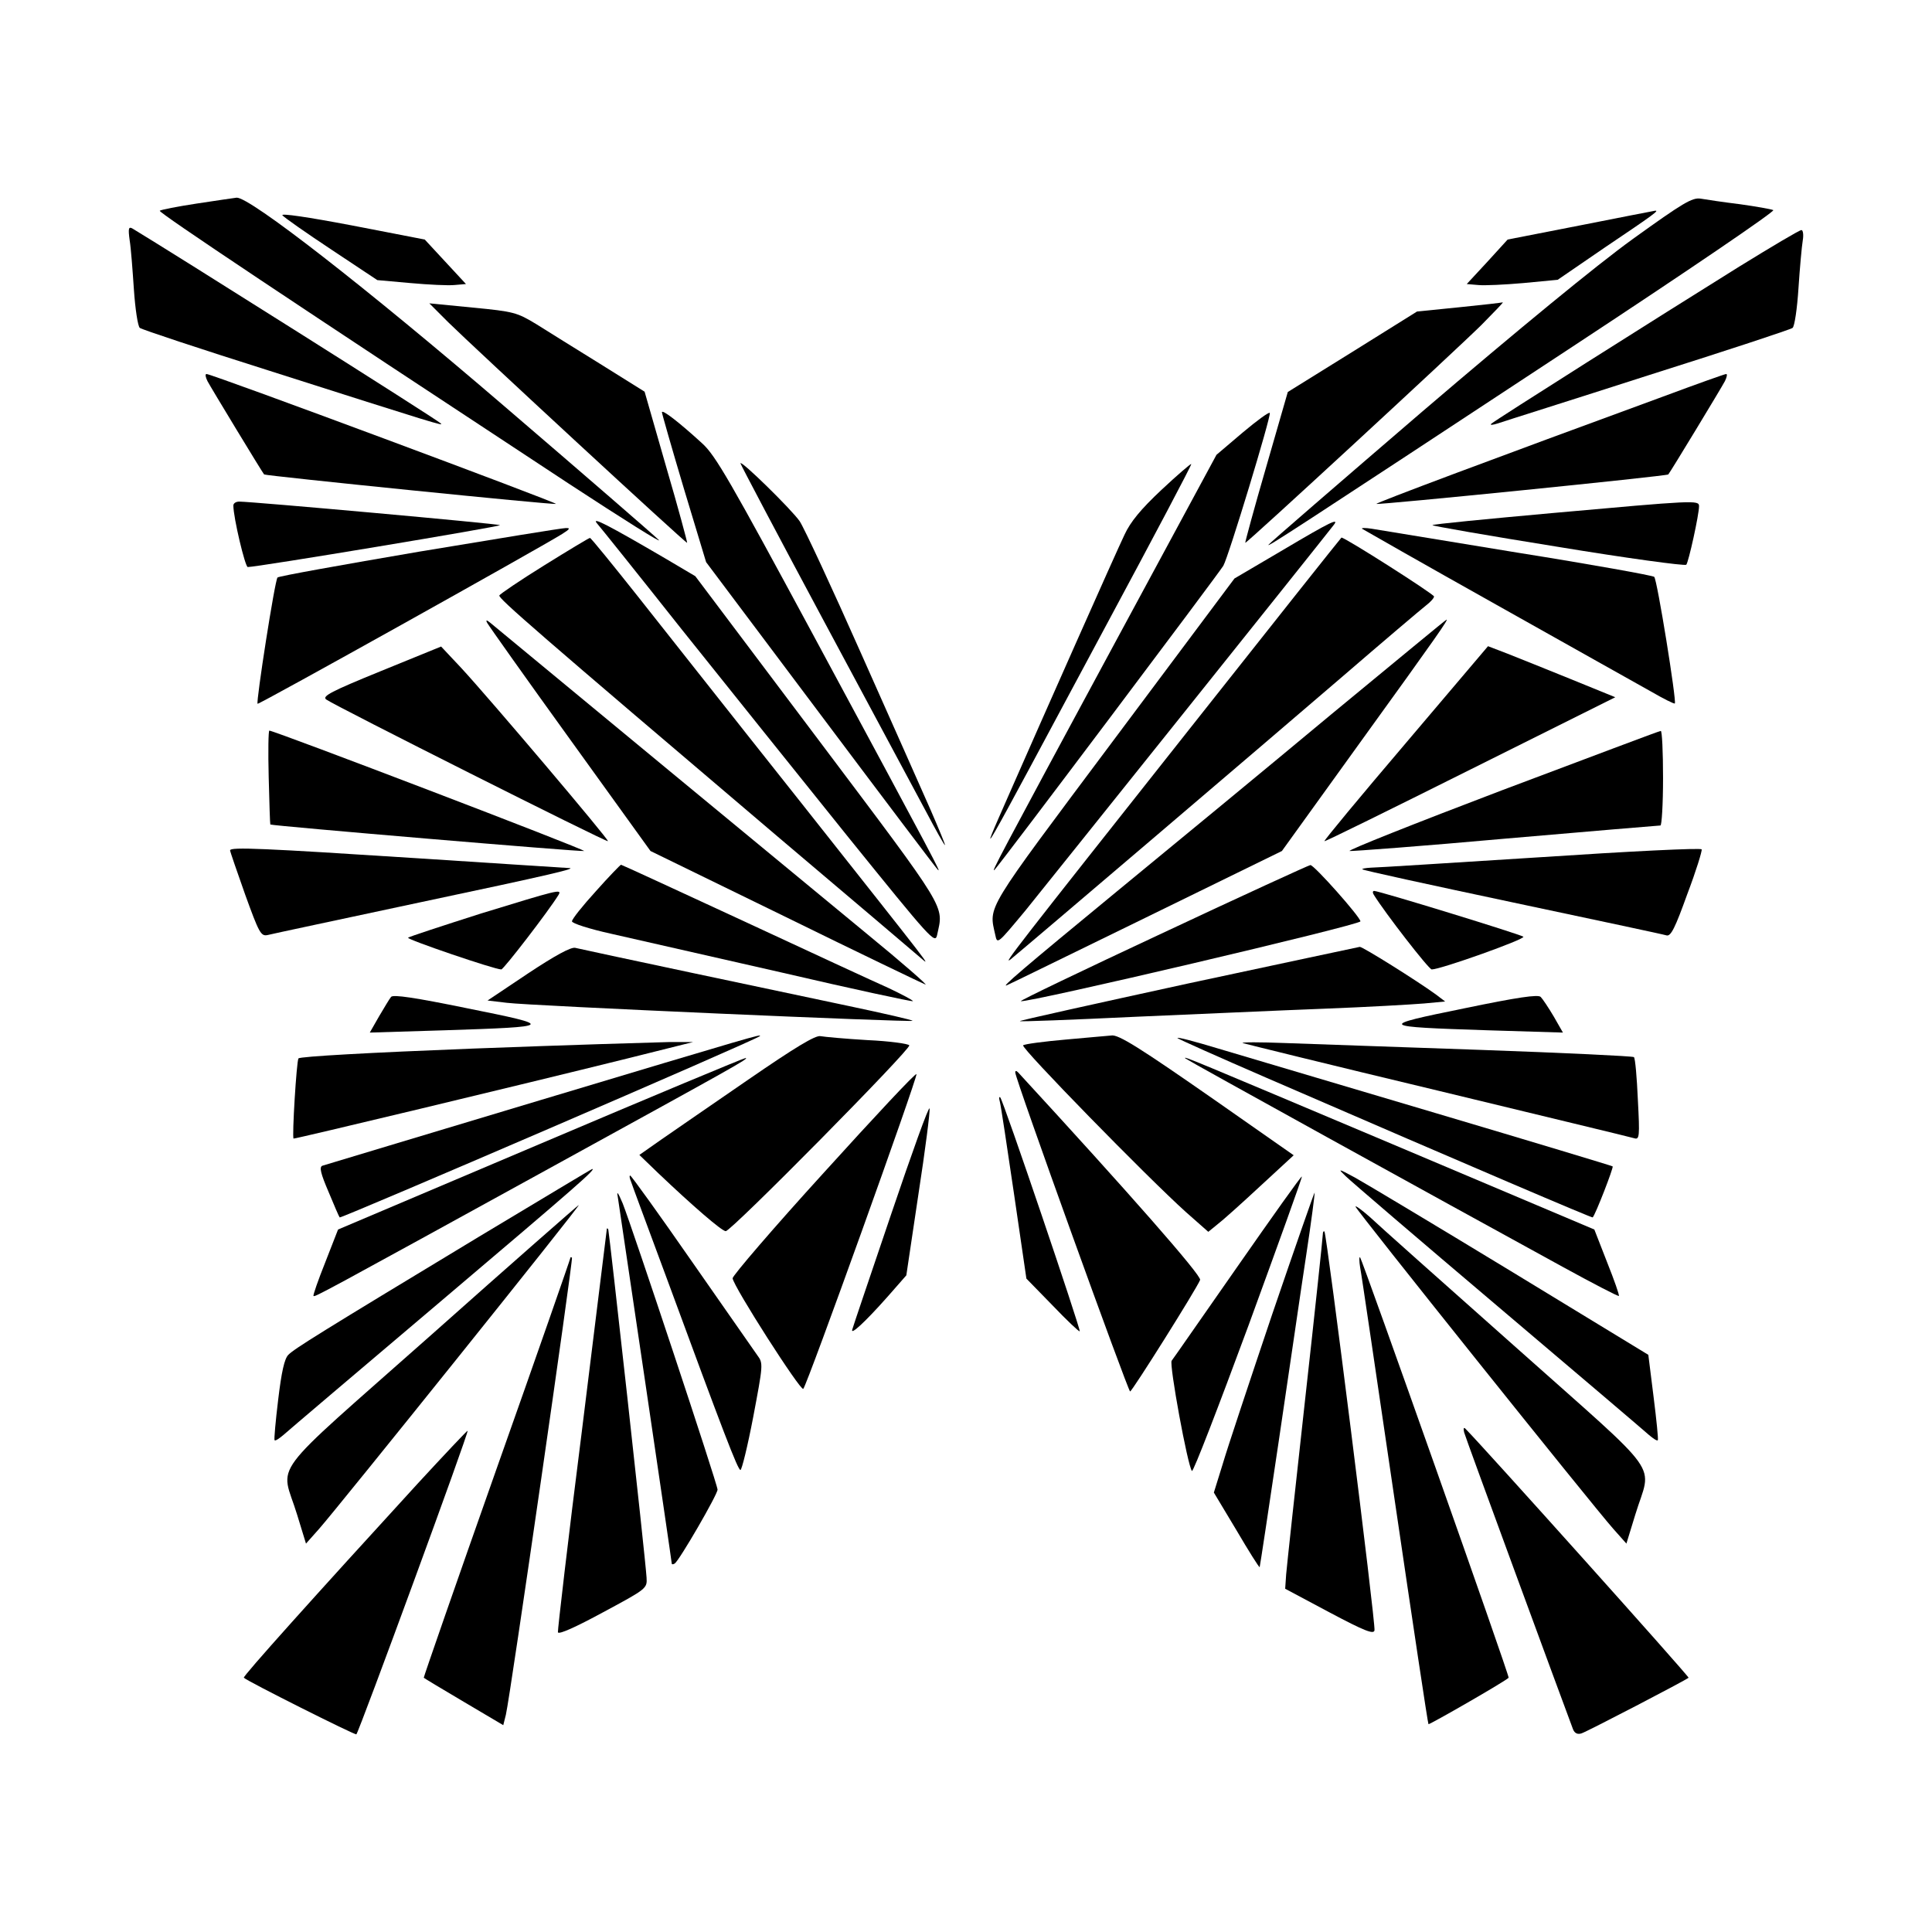
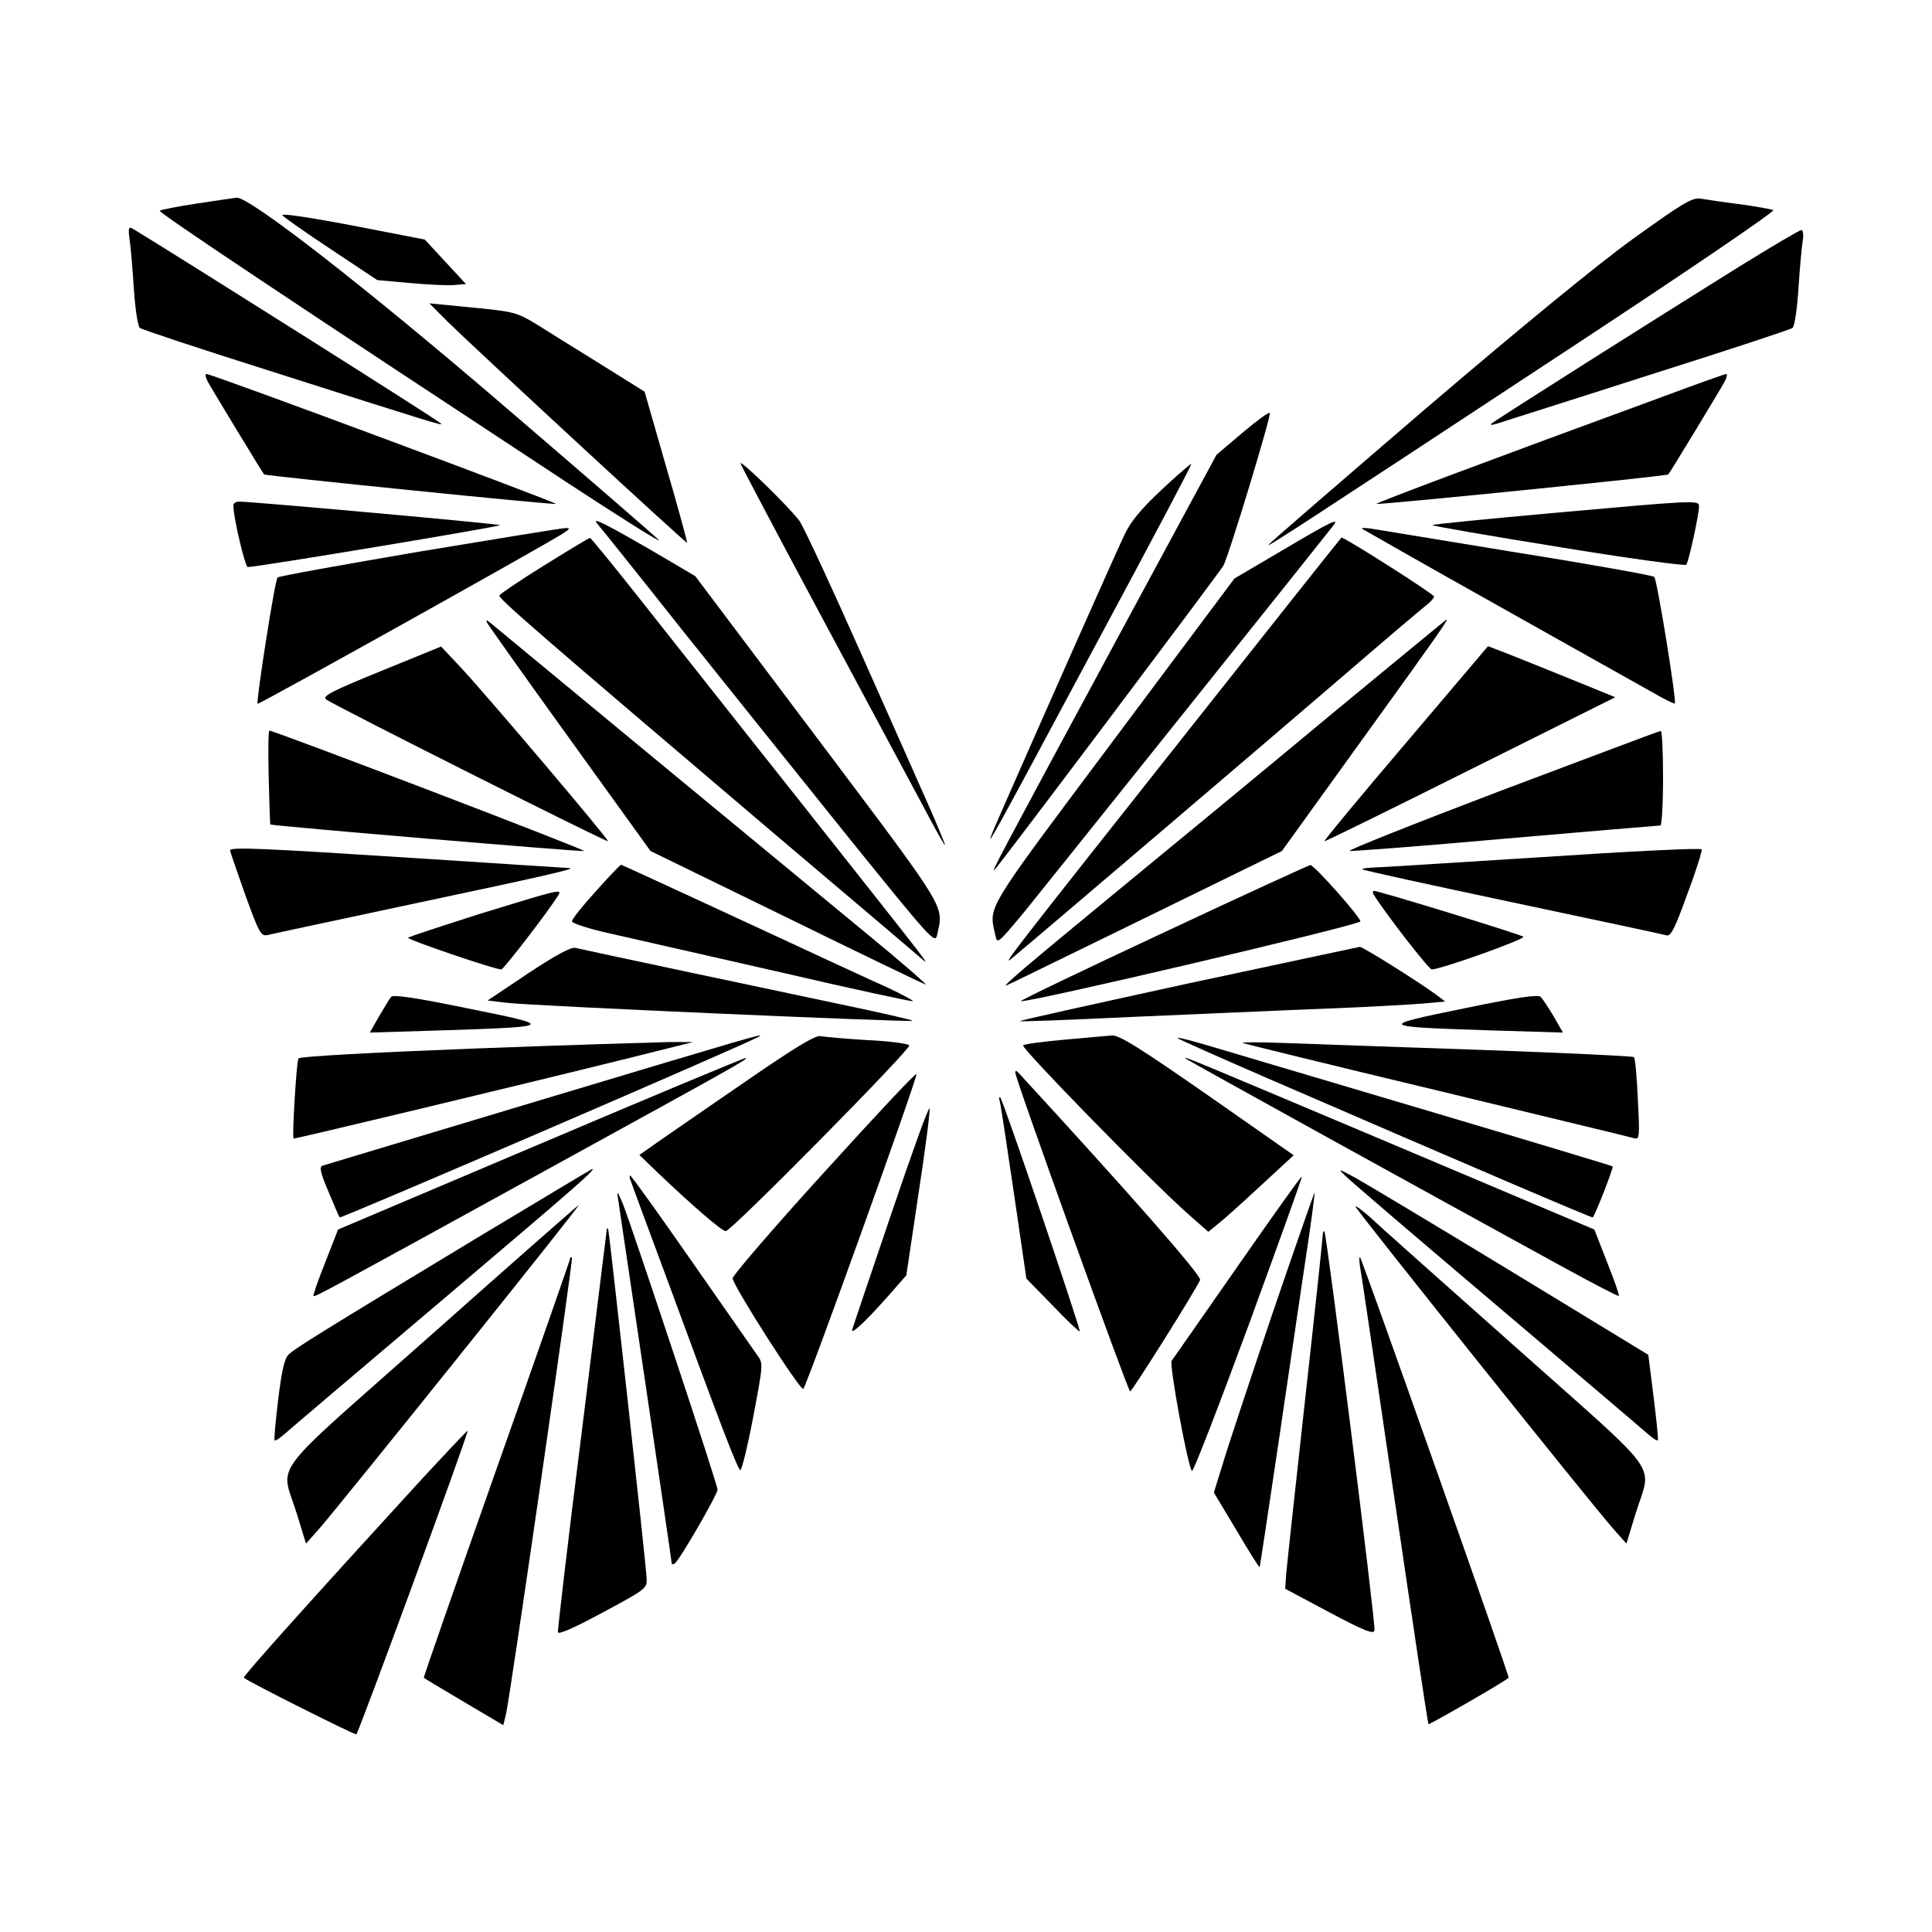
<svg xmlns="http://www.w3.org/2000/svg" width="1500" height="1500" viewBox="0 0 1500 1500">
  <svg x="100.0" y="153.468" width="1300" height="1193.064" viewBox="0 0 511.8 469.7">
    rg/2000/svg" viewBox="0 0 511.8 469.7"&gt;
  <path d="M20.76,1.8c-5.9.9-11,1.9-11.3,2.2-.5.5,40.9,28.1,125,83.4,16.5,10.8,28.9,18.6,27.5,17.2-1.4-1.4-22.5-19.7-47-40.7C72.46,27.4,36.96-.2,32.96,0c-.8.1-6.3.9-12.2,1.8Z" />
    <path d="M459.76,12.6c-11.2,8.1-34.7,27.4-64.3,52.7-25.6,22-46.8,40.3-47.1,40.8-.6.9,5.5-3,93.9-61.2,33.9-22.3,61.1-40.8,60.4-41.1-.7-.3-5.2-1.1-10.2-1.8-4.9-.6-10.3-1.4-12-1.7-2.6-.4-5.4,1.3-20.7,12.3Z" />
    <path d="M46.96,5.4c.6.7,7.3,5.4,15,10.5l14,9.3,10.1.9c5.5.5,11.6.8,13.5.6l3.5-.3-12.6-13.6-22.2-4.3c-13.7-2.6-21.9-3.8-21.3-3.1Z" />
-     <path d="M443.46,8.5l-22,4.3-6.2,6.8-6.3,6.8,3.5.3c1.9.2,8.1-.1,13.8-.6l10.5-1,14.3-9.8c15.3-10.3,16.9-11.5,15.4-11.3-.6.1-10.9,2.1-23,4.5Z" />
    <path d="M.26,13c.4,2.4.9,9.2,1.3,15.1.4,5.9,1.2,11.2,1.8,11.7.6.5,18.4,6.4,39.6,13.1,51.1,16.3,53.4,17,52.4,16.1-1.3-1.3-83.3-53-94.3-59.6-1.1-.6-1.3,0-.8,3.6Z" />
    <path d="M492.36,21c-25.2,15.7-74.7,47-75.9,48.1-.5.5.4.4,2-.1,1.7-.6,22.4-7.1,46-14.7,23.7-7.5,43.5-14,44.1-14.5.6-.5,1.4-5.9,1.8-12.2.4-6.1,1-12.7,1.3-14.5.3-1.7.1-3.2-.4-3.2-.6,0-9,5-18.9,11.1Z" />
    <path d="M97.66,38.1c7.5,7.4,72.7,67.7,73,67.4.1-.1-2.7-10.6-6.4-23.2l-6.6-23-13.6-8.5c-7.4-4.6-16.3-10.1-19.6-12.2-5.8-3.5-6.8-3.8-19.3-5l-13.3-1.3,5.8,5.8Z" />
-     <path d="M406.66,33.5l-12.9,1.3-19.7,12.3-19.8,12.3-6.6,22.9c-3.7,12.7-6.5,23.1-6.4,23.2.3.3,64-58.5,72.2-66.6,3.8-3.9,6.8-6.9,6.5-6.9-.3.1-6.3.8-13.3,1.5Z" />
    <path d="M24.06,56.1c1,1.9,16.7,27.8,17.3,28.5.3.4,88.9,9.4,89.2,9,.4-.4-105.1-39.7-106.8-39.7-.5,0-.3,1,.3,2.2Z" />
    <path d="M468.96,60.8c-51.3,18.8-87.9,32.5-87.6,32.8.4.4,88.8-8.5,89.2-9,.5-.5,16.2-26.4,17.3-28.5.6-1.2.8-2.2.4-2.2s-9.1,3.1-19.3,6.9Z" />
-     <path d="M162.96,65.6c0,.4,3,10.9,6.7,23.3l6.8,22.5,34.9,46.5c19.2,25.6,35.3,46.9,35.9,47.5,1.2,1.2,0-1.1-38.2-72-25.2-46.7-29.7-54.6-33.8-58.3-7.1-6.5-12.3-10.5-12.3-9.5Z" />
    <path d="M340.46,71.8l-8,6.8-31,57.4c-36,66.7-38.1,70.7-36.8,69.4,1.7-1.7,68.7-90.8,69.9-92.9,1.6-2.8,14.6-45.6,14.2-46.7-.2-.4-3.9,2.3-8.3,6Z" />
    <path d="M186.96,81.2c0,.3,11.5,22.1,25.6,48.4,14.1,26.3,28.1,52.4,31.1,58,3,5.7,5.6,10.3,5.8,10.3s-1.8-4.8-4.4-10.8c-2.6-5.9-12.1-27.3-21.1-47.5-9-20.3-17.5-38.6-18.9-40.7-2.4-3.5-18.1-18.9-18.1-17.7Z" />
    <path d="M315.66,89.3c-6.3,5.9-9.5,9.8-11.3,13.7-2.7,5.6-25.3,56.6-35.4,79.6-9.6,21.9-11.1,24.4,29.9-52.1,14.4-26.8,26.1-48.9,25.9-49.1-.2-.1-4.3,3.4-9.1,7.9Z" />
    <path d="M31.96,94.1c0,3.7,3.6,18.8,4.4,18.8,2.4.1,77.5-12.4,77.1-12.8-.3-.4-75.7-7.2-79.7-7.2-1,0-1.8.5-1.8,1.2Z" />
    <path d="M435.16,96.4c-19.9,1.8-36.5,3.4-36.7,3.7-.2.2,17,3.2,38.2,6.6,21.2,3.5,38.9,5.9,39.4,5.5.7-.8,3.9-15.3,3.9-17.9,0-1.9-1.3-1.8-44.8,2.1Z" />
    <path d="M143.06,99.5c.9,1,12.6,15.6,25.9,32.4,13.4,16.8,36.3,45.3,50.9,63.5,25.3,31.3,26.6,32.8,27.2,30,2-9.3,3.8-6.4-36.5-60l-37.4-49.7-9.3-5.5c-17.3-10.1-22.5-12.8-20.8-10.7Z" />
    <path d="M352.76,107.7l-14.8,8.7-37,49.5c-39.7,53.1-38.1,50.4-36.1,59.5.6,2.9.7,2.7,9.2-7.5,6.4-7.9,88.6-110.6,94.2-117.8,1.9-2.4-1-1-15.5,7.6Z" />
    <path d="M88.76,108.2c-23.4,4-43,7.5-43.3,7.9-.8.7-6.6,38-6.1,38.6.4.3,85.7-47.3,93.1-51.9,2.4-1.5,2.6-1.9,1-1.8-1.1,0-21.2,3.3-44.7,7.2Z" />
    <path d="M376.96,101.2c.3.2,18.7,10.7,41,23.2s43.6,24.5,47.4,26.6c3.8,2.2,7,3.8,7.2,3.6.6-.6-5.4-37.9-6.3-38.7-.4-.4-19.2-3.8-41.8-7.4-22.5-3.7-42.6-7-44.5-7.3-1.9-.3-3.3-.3-3,0Z" />
    <path d="M126.96,112.4c-7.4,4.6-13.6,8.8-13.7,9.2-.3.9,11.3,11,85.2,73.8,22.6,19.1,42.1,35.7,43.5,36.9,3.3,2.8,5.1,5.2-36.1-46.9-20.1-25.3-42.7-54-50.4-63.7-7.7-9.7-14.2-17.7-14.5-17.7s-6.6,3.8-14,8.4Z" />
    <path d="M324.46,162.1c-53.5,67.6-57.6,72.8-54.9,70.7,4.9-4,79.4-67.5,100.8-85.9,13.1-11.3,24.9-21.3,26.2-22.3,1.3-1,2.4-2.2,2.4-2.7,0-.7-27.3-18.1-28.3-18-.1,0-20.9,26.2-46.2,58.2Z" />
    <path d="M109.56,130c.5.9,11.9,17,25.4,35.7l24.5,34,41,20c22.6,11.1,42,20.4,43,20.8,1.1.5-7-6.6-18-15.6-15.7-12.9-106.1-87.6-114.9-94.9q-1.8-1.5-1,0Z" />
    <path d="M367.46,158c-19.2,16-48.7,40.3-65.5,54.1-28.8,23.7-35.8,29.7-33.5,28.6.6-.2,19.7-9.6,42.5-20.7l41.5-20.3,24.5-34c23.2-32.1,26.5-36.9,25.8-36.7-.2,0-16,13.1-35.3,29Z" />
    <path d="M77.06,144.7c-15.2,6.2-18.1,7.7-16.7,8.7,2.6,1.9,85.7,43.7,86.1,43.3.4-.4-36.1-43.5-44.8-52.9l-6.2-6.6-18.4,7.5Z" />
    <path d="M390.26,166.8c-13.8,16.2-25,29.7-24.8,29.9.1.2,20.2-9.7,44.6-21.9l44.3-22.1-13.5-5.5c-7.4-3-16.1-6.5-19.4-7.8l-6-2.3-25.2,29.7Z" />
    <path d="M42.76,177.1c.2,7.9.4,14.4.5,14.5.5.4,95,8.4,95.9,8.1.8-.3-94.7-36.8-96.2-36.8-.3,0-.4,6.4-.2,14.2Z" />
    <path d="M419.56,181.2c-26.3,10-47.2,18.3-46.4,18.5.8.1,22.3-1.5,47.8-3.8,25.5-2.2,46.7-4,47.2-4,.4,0,.8-6.5.8-14.5s-.3-14.5-.7-14.4c-.5,0-22.3,8.3-48.7,18.2Z" />
    <path d="M431.46,201.6c-26.9,1.7-50.3,3.2-51.9,3.2-1.6.1-2.7.3-2.5.5.2.3,20.9,4.8,45.9,10.1s46.2,9.8,47.1,10.1c1.3.3,2.6-2.3,6.3-12.6,2.7-7.1,4.6-13.3,4.4-13.7-.1-.5-22.3.6-49.3,2.4Z" />
    <path d="M30.96,199.5c0,.4,2.1,6.4,4.6,13.5,4.2,11.6,4.8,12.8,6.8,12.4,1.1-.3,22.3-4.8,47.1-10.1,40.2-8.5,48.1-10.4,44.9-10.4-.5,0-21.4-1.4-46.4-3-46.5-3-57-3.5-57-2.4Z" />
    <path d="M142.76,212c-4,4.4-7.3,8.5-7.3,9.2,0,.6,5.2,2.3,12,3.8,6.6,1.5,30,6.8,51.9,11.8,21.9,5.1,40.1,9,40.3,8.8.2-.2-3.2-2-7.4-4-4.3-1.9-24.4-11.2-44.6-20.6-20.3-9.4-37-17.1-37.2-17.1s-3.7,3.6-7.7,8.1Z" />
    <path d="M316.16,224.7c-24.4,11.4-44,20.8-43.5,20.9,2,.6,103.8-23.3,103.8-24.4,0-1.3-14.2-17.3-15.3-17.2-.4,0-20.7,9.3-45,20.7Z" />
    <path d="M107.66,218.8c-11.9,3.8-22,7.1-22.3,7.4-.5.5,26.4,9.7,28.5,9.7.7,0,14.5-17.9,17.5-22.8,1.1-1.9-.2-1.5-23.7,5.7Z" />
    <path d="M380.56,213.1c3.4,5.5,16.8,22.8,17.7,22.8,2.7,0,28.8-9.3,28-10s-44.1-14-45.6-14c-.5,0-.5.6-.1,1.2Z" />
    <path d="M122.06,237.1l-12.4,8.3,5.9.7c6.9.9,123.5,6,124,5.5.2-.2-8.5-2.2-19.4-4.5-21.4-4.5-80.4-17-83.7-17.8-1.3-.3-6.1,2.3-14.4,7.8Z" />
    <path d="M323.76,240.2c-28.4,6.2-51.5,11.3-51.4,11.5.2.2,15.8-.4,34.7-1.3,18.9-.8,45.2-2,58.4-2.5s26.9-1.3,30.5-1.6l6.4-.6-2.9-2.2c-5.8-4.2-22.4-14.6-23.2-14.5-.4.1-24.1,5.1-52.5,11.2Z" />
    <path d="M80.16,244.3c-.5.6-2.1,3.3-3.7,6l-2.8,4.9,22.9-.7c33.6-1.1,33.9-1.3,7-6.7-16.1-3.3-22.8-4.3-23.4-3.5Z" />
    <path d="M408.16,247.8c-26.5,5.4-26.3,5.6,7.2,6.7l23,.7-2.8-4.9c-1.6-2.7-3.4-5.4-4-6-.8-.8-7,.1-23.4,3.5Z" />
    <path d="M125.96,275.8c-36,10.8-66.1,19.9-66.8,20.1-1,.4-.5,2.4,1.9,8,1.7,4.1,3.2,7.6,3.4,7.8.4.4,127.4-54.3,128.4-55.4.8-.8-1.9,0-66.9,19.5Z" />
    <path d="M189.46,269.5c-11,7.6-23,15.8-26.7,18.4l-6.7,4.7,5.7,5.5c10.4,9.9,19.5,17.8,20.7,17.8,1.7,0,56.8-55.8,56.1-56.8-.3-.5-6.1-1.3-12.8-1.6-6.8-.4-13.2-1-14.3-1.2-1.5-.4-7.9,3.5-22,13.2Z" />
    <path d="M286.76,257.3c-6.9.6-13,1.4-13.4,1.8-.7.8,38,40.4,49.8,51l6.8,6,2.7-2.2c1.6-1.2,7.4-6.4,13.1-11.7l10.3-9.5-24.3-17c-22.4-15.6-29.4-20.1-31.5-19.6-.4,0-6.5.6-13.5,1.2Z" />
    <path d="M320.56,256.9c.5.4,12.6,5.8,26.9,12,65.3,28.3,99.8,43,100,42.8.9-1,6.4-15.2,6.1-15.6-.3-.2-24.5-7.5-53.8-16.2s-59.3-17.6-66.7-19.8c-7.3-2.2-12.9-3.7-12.5-3.2Z" />
    <path d="M104.96,260.1c-30.8,1.2-52.7,2.4-53.1,3-.6.9-2,24-1.5,24.5.2.2,68.6-16.2,102.1-24.5l20-5h-7.5c-4.1.1-31.1.9-60,2Z" />
    <path d="M340.46,258.4c.6.2,27.3,6.8,59.5,14.5,32.2,7.8,59.3,14.3,60.2,14.6,1.6.5,1.7-.5,1.1-11.8-.3-6.8-.8-12.6-1.2-13-.3-.3-21.3-1.3-46.6-2.2-25.3-.9-52.3-1.8-60-2.1s-13.5-.3-13,0Z" />
    <path d="M125.76,289.2l-61.8,26.2-3.9,10c-2.2,5.5-3.8,10.1-3.6,10.3.4.4,1.9-.4,75-40.6,53.3-29.3,58.6-32.2,57-32.1-.5,0-28.8,11.8-62.7,26.2Z" />
    <path d="M322.96,263.1c.5.5,76.6,42.5,115.3,63.7,9.3,5.1,17,9.1,17.2,8.9s-1.4-4.8-3.6-10.3l-3.9-10-61.5-26c-61.9-26.1-64.4-27.2-63.5-26.3Z" />
    <path d="M212.46,298c-15.4,16.9-27.9,31.5-27.9,32.3.3,2.6,20.8,34.6,21.6,33.8,1.2-1.2,35-95.3,34.6-96.2-.2-.5-12.9,13.1-28.3,30.1Z" />
    <path d="M270.96,267.4c-.1,1.7,34.5,97.5,35.1,97.5s20.4-31.5,21.4-34.1c.5-1.3-22.1-27-55.6-63.4-.6-.6-.9-.6-.9,0Z" />
    <path d="M266.26,276.4c.3,1.1,2.2,13.7,4.3,28l3.8,26,8,8.2c4.4,4.6,8.1,8.1,8.3,7.9.4-.4-23.4-70.7-24.3-71.5-.4-.3-.4.3-.1,1.4Z" />
    <path d="M233.06,310.6c-6.3,18.6-11.7,34.5-11.9,35.3-.7,2,3.7-2,10.8-10l5.7-6.5,3.7-24.8c2.1-13.6,3.6-25.4,3.4-26.2-.2-.9-5.4,13.6-11.7,32.2Z" />
    <path d="M106.86,317.7c-49,29.6-56.2,34.1-58.1,36-1.2,1.2-2.1,5.3-3.1,13.7-.8,6.6-1.3,12.2-1.1,12.4.2.3,1.4-.5,2.7-1.6,1.2-1.1,23-19.6,48.5-41.2,41.3-35,47.1-40.1,45.9-40.1-.2,0-15.8,9.4-34.8,20.8Z" />
    <path d="M371.96,299.1c1.4,1.4,22.3,19.3,46.5,39.8s45,38.2,46.2,39.3c1.3,1.1,2.5,1.9,2.7,1.6.2-.2-.4-6.2-1.3-13.3l-1.6-12.8-42.2-25.7c-23.2-14.1-44.6-26.9-47.5-28.5-5.2-2.8-5.3-2.8-2.8-.4Z" />
    <path d="M153.46,300.6c.3,1,5.3,14.4,11,29.8,17.3,47,21.7,58.5,22.5,58.5.4,0,2.2-7.3,3.9-16.2,3-15.9,3.1-16.4,1.3-18.8-1-1.4-10-14.3-20.1-28.8-10-14.4-18.5-26.2-18.8-26.2s-.2.8.2,1.7Z" />
    <path d="M338.96,326.6c-10.7,15.3-19.7,28.3-20.2,28.9-.8,1.1,4.9,32.2,6.2,33.7.4.4,8.1-19.6,17.3-44.5,9.1-24.9,16.5-45.4,16.3-45.5-.2-.2-9,12.2-19.6,27.4Z" />
    <path d="M149.46,305.4c.6,3.8,16.5,111.4,16.5,112.1,0,.3.4.3.9,0,1.4-.9,13.1-21.1,13.1-22.6,0-1.6-26.1-80.2-29-87.5-1.4-3.3-1.9-4-1.5-2Z" />
    <path d="M349.56,341.1c-6.9,20.5-13.8,41.2-15.2,46l-2.7,8.7,6.9,11.5c3.7,6.3,6.9,11.4,7.1,11.3.1-.2,2.7-17.4,5.8-38.3,3.1-20.8,6.8-46.5,8.4-56.9,1.6-10.5,2.7-19.1,2.6-19.3-.1-.1-5.9,16.5-12.9,37Z" />
    <path d="M92.46,347.6c-51.1,45.3-46,38.5-41,55l2.7,8.8,4-4.5c5.6-6.3,80-99,79.4-99-.2,0-20.6,17.9-45.1,39.7Z" />
    <path d="M374.96,308.4c0,.8,72.4,91.3,78.8,98.5l4,4.5,2.7-8.8c5-16.5,9.5-10.2-36.6-51.3-22.2-19.7-42.3-37.6-44.6-39.8-2.4-2.1-4.3-3.5-4.3-3.1Z" />
    <path d="M146.06,315.7c-.1.7-3.5,28.4-7.6,61.5-4.2,33-7.4,60.7-7.3,61.3.2.8,5.5-1.6,13.8-6.1,13.4-7.2,13.5-7.3,13.3-10.6-.4-6.5-11.4-105.4-11.7-106.4-.3-.6-.5-.4-.5.3Z" />
    <path d="M364.96,316.9c0,.8-2.4,23.5-5.4,50.4-3,27-5.6,51.1-5.8,53.5l-.3,4.4,13.5,7.2c10.9,5.8,13.6,6.8,13.8,5.5.4-2-14.6-121.2-15.3-121.9-.3-.2-.5.2-.5.9Z" />
    <path d="M134.96,324.1c0,.3-10.1,29.3-22.5,64.3-12.4,35.1-22.4,63.9-22.3,64,.2.2,5.7,3.5,12.3,7.4l12,7.1.8-3.2c1.4-6,20.6-139.2,20.2-139.7-.3-.2-.5-.2-.5.1Z" />
    <path d="M376.36,326.9c.4,1.9,5.1,34.1,10.6,71.4,5.5,37.4,10.1,68.1,10.3,68.3.3.2,23.5-13.1,24.5-14.2.4-.3-44.7-127.7-45.4-128.5-.3-.3-.3,1.1,0,3Z" />
-     <path d="M408.16,377.4c.4,1.6,30.4,83.1,33.3,90.8.5,1.2,1.4,1.6,2.6,1.2,1.8-.6,32-16.3,32.7-17,.3-.3-63-70.9-68.1-76-.6-.7-.8-.3-.5,1Z" />
    <path d="M88.26,393.1c-31.3,34.2-53.5,58.9-53.1,59.3,1.1,1.1,34,17.6,34.4,17.3.9-1,34.6-92.8,34-92.8-.2,0-7.1,7.3-15.3,16.2Z" />
  </svg>
</svg>